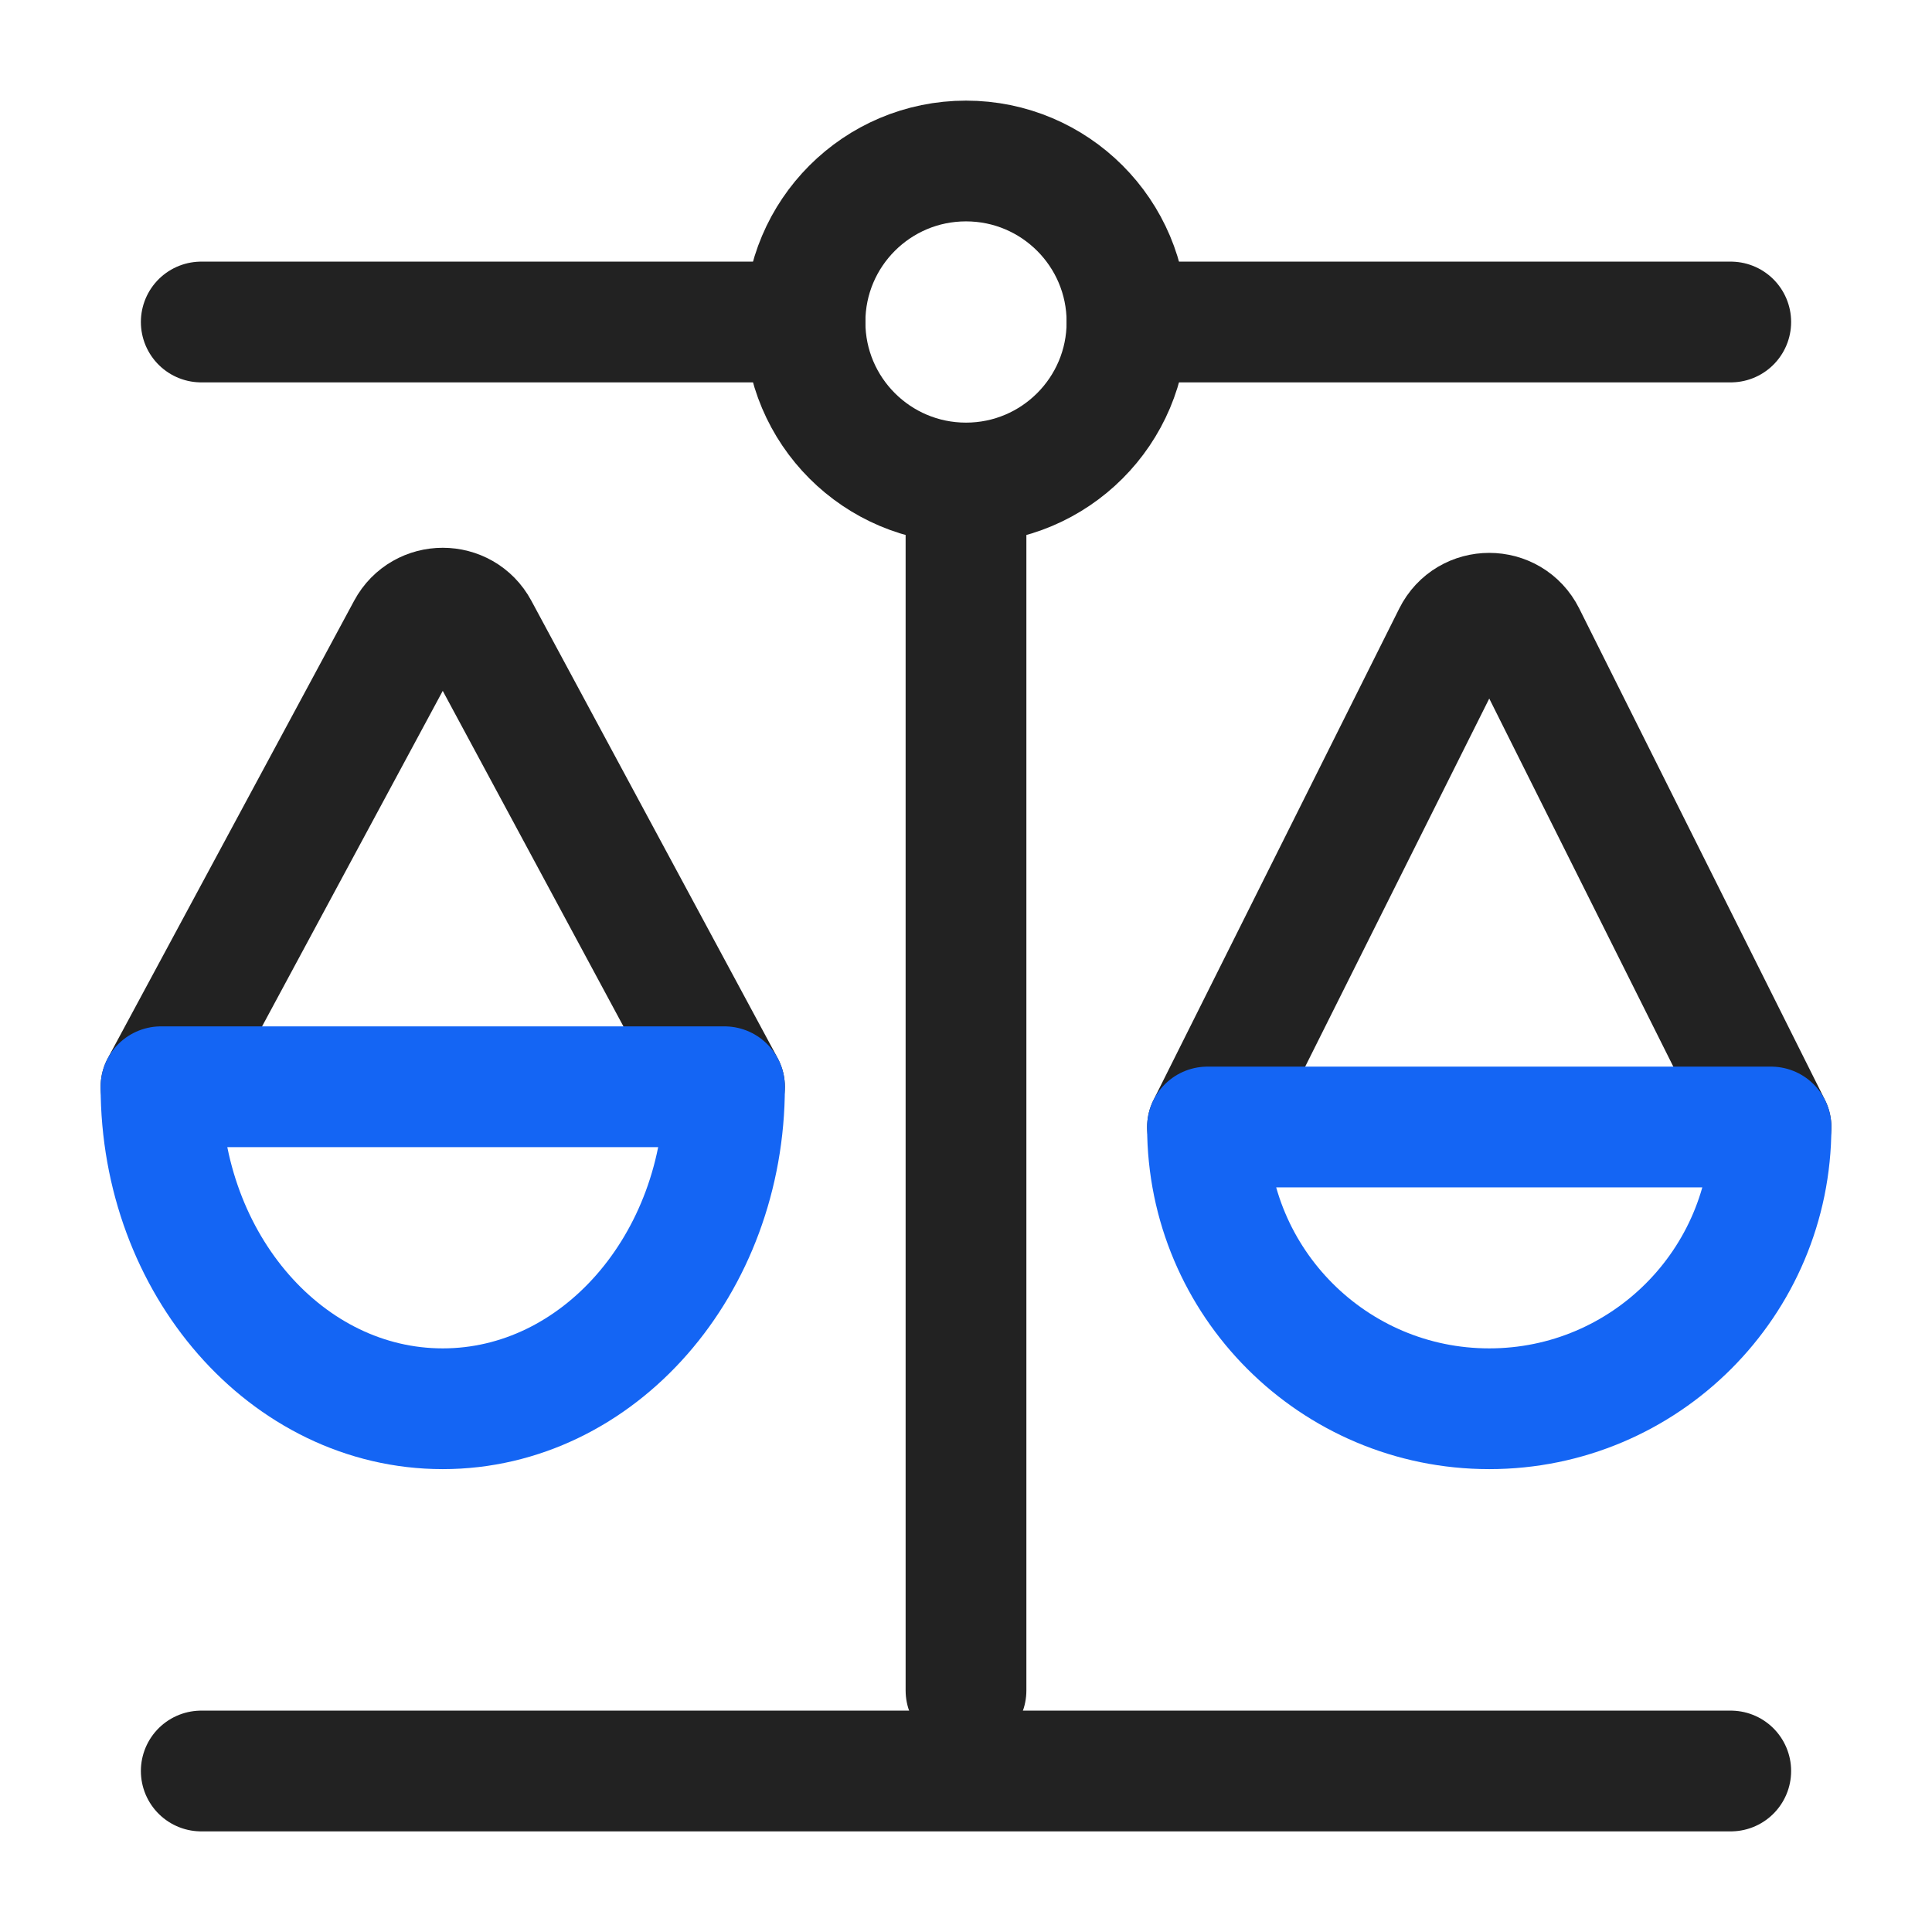
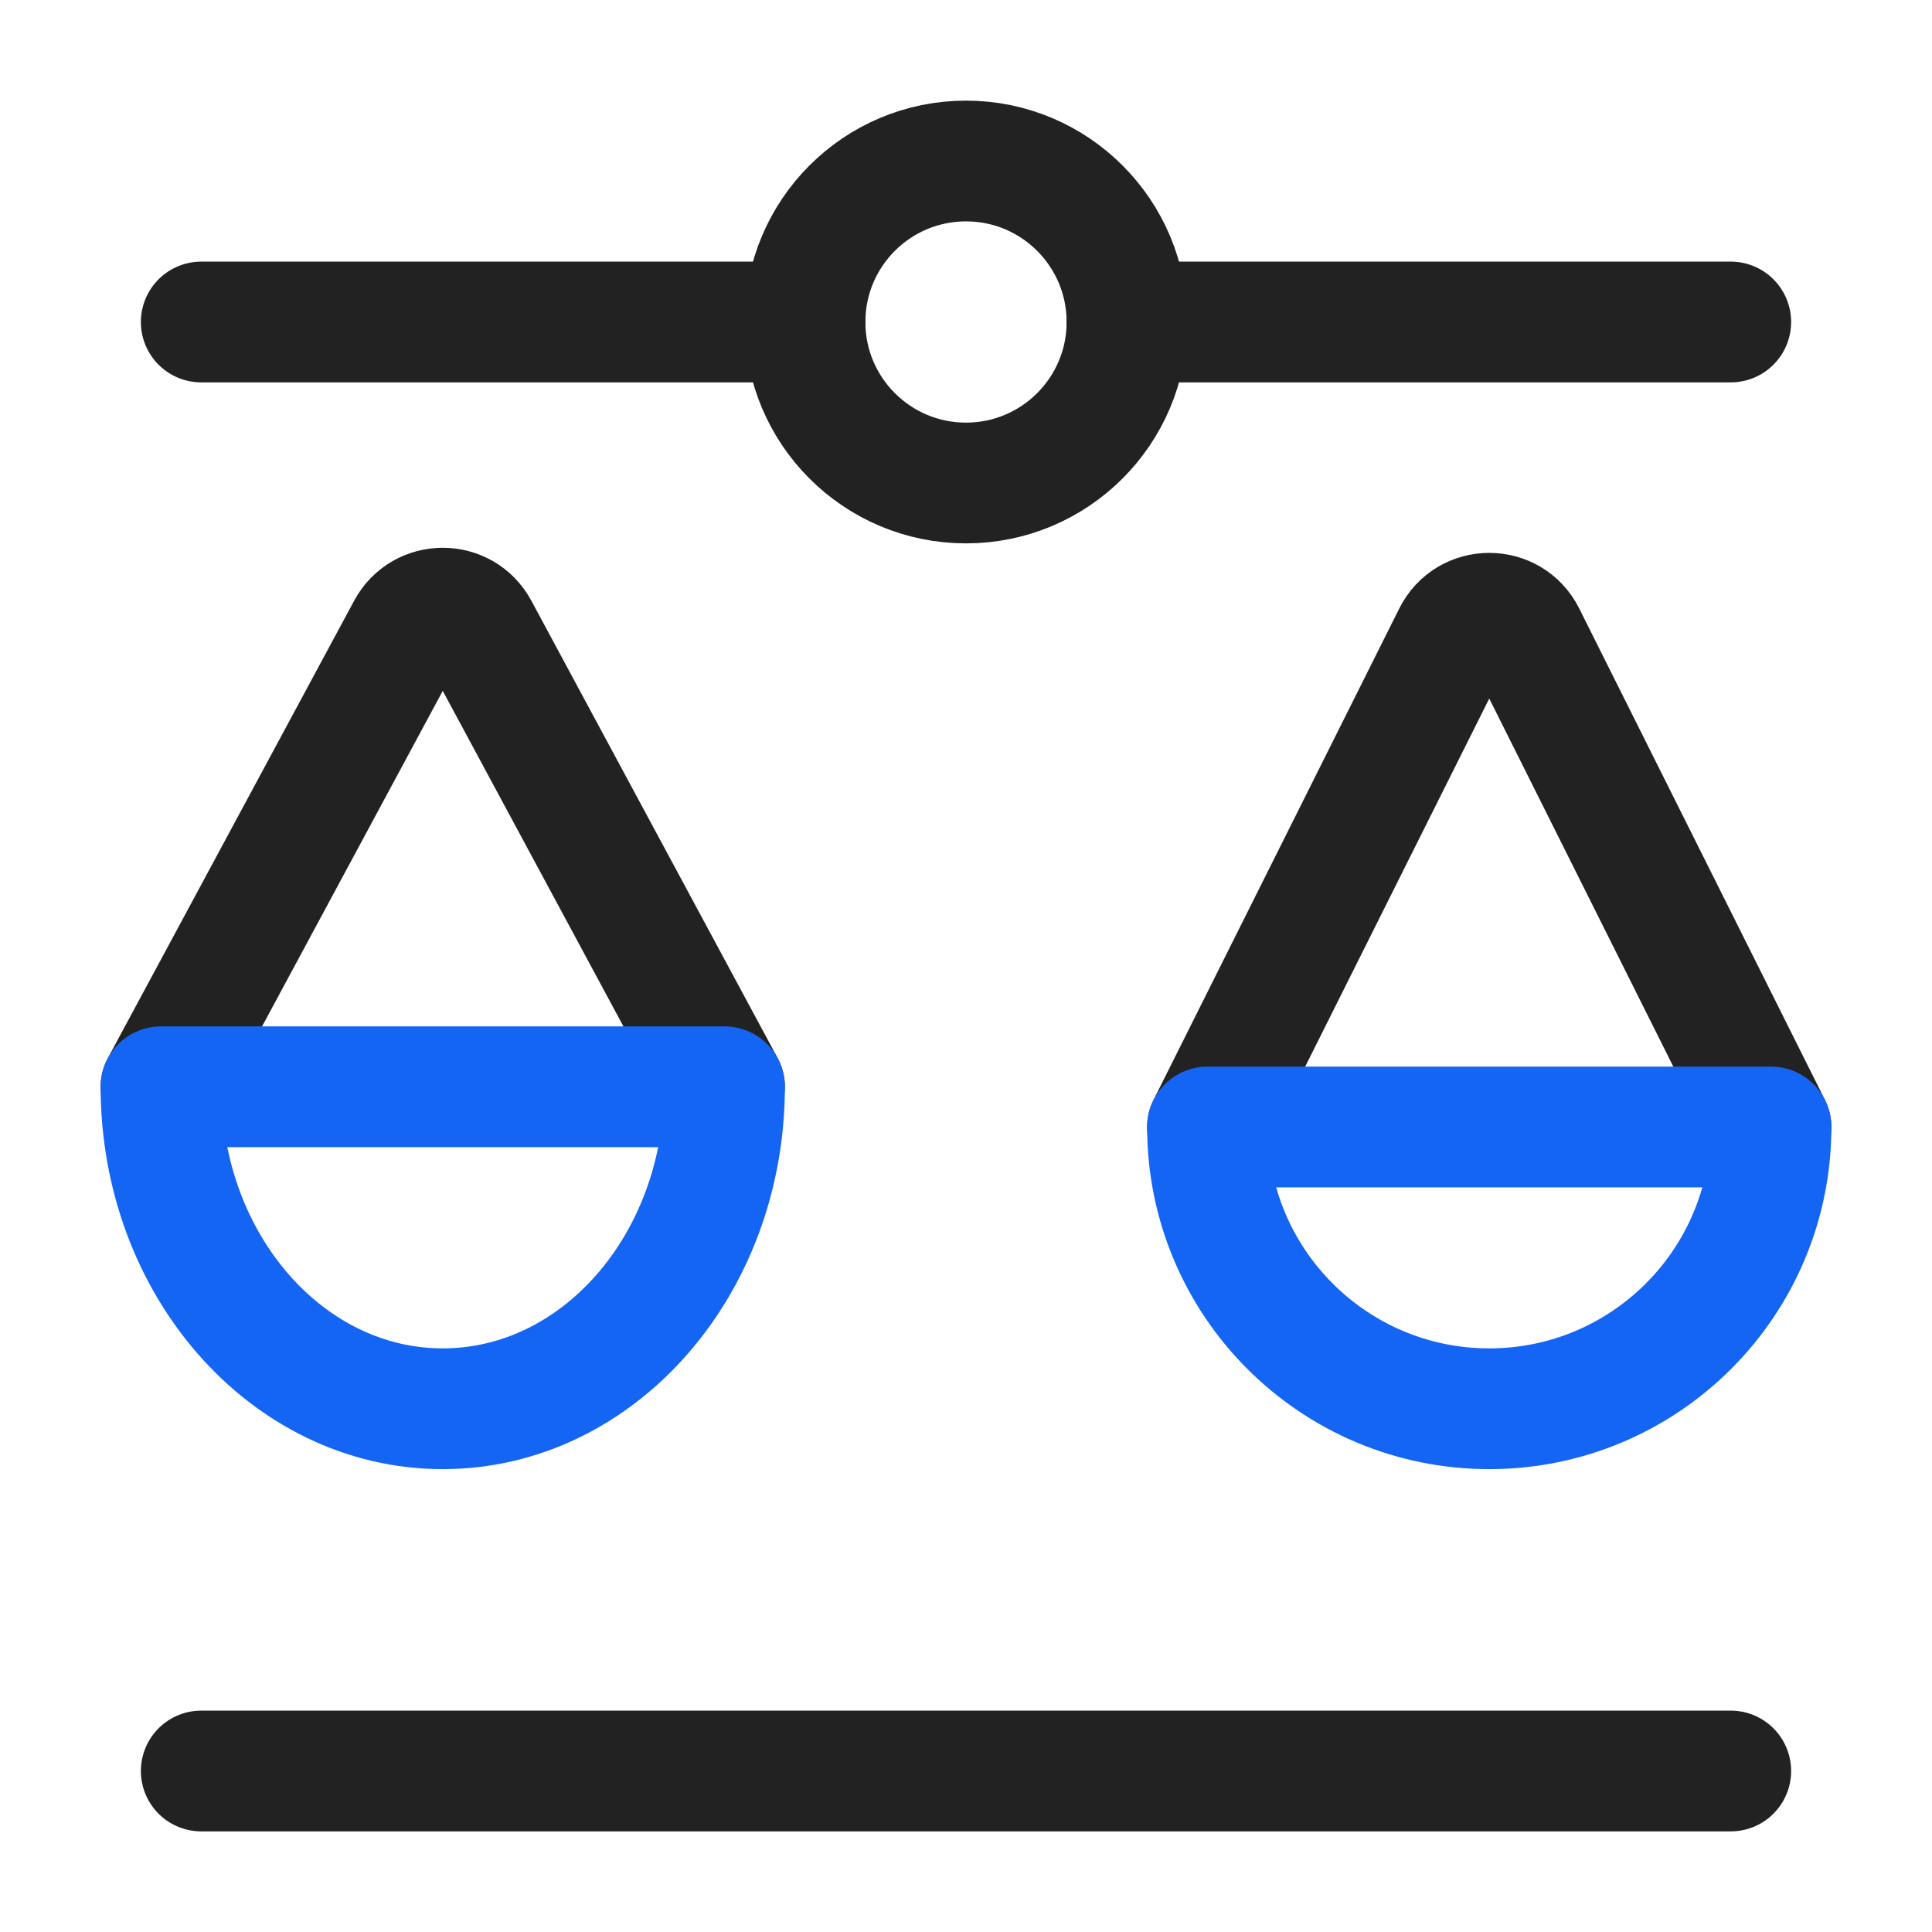
<svg xmlns="http://www.w3.org/2000/svg" width="48" height="48" viewBox="0 0 48 48" fill="none">
-   <path d="M24 42L24 13" stroke="#222222" stroke-width="3" stroke-linecap="round" stroke-linejoin="round" />
  <path d="M5 44L43 44" stroke="#222222" stroke-width="3" stroke-linecap="round" stroke-linejoin="round" />
  <path d="M5 8L20 8" stroke="#222222" stroke-width="3" stroke-linecap="round" stroke-linejoin="round" />
  <path d="M28 8L43 8" stroke="#222222" stroke-width="3" stroke-linecap="round" stroke-linejoin="round" />
  <path d="M4 27L10.12 15.635C10.497 14.934 11.503 14.934 11.88 15.635L18 27" stroke="#222222" stroke-width="3" stroke-linecap="round" stroke-linejoin="round" />
  <path d="M30 28L36.106 15.789C36.474 15.052 37.526 15.052 37.894 15.789L44 28" stroke="#222222" stroke-width="3" stroke-linecap="round" stroke-linejoin="round" />
  <path d="M11 35C14.866 35 18 31.418 18 27H4C4 31.418 7.134 35 11 35Z" stroke="#1465F4" stroke-width="3" stroke-linejoin="round" />
  <path d="M37 35C40.866 35 44 31.866 44 28H30C30 31.866 33.134 35 37 35Z" stroke="#1465F4" stroke-width="3" stroke-linejoin="round" />
  <circle cx="24" cy="8" r="4" stroke="#222222" stroke-width="3" />
</svg>